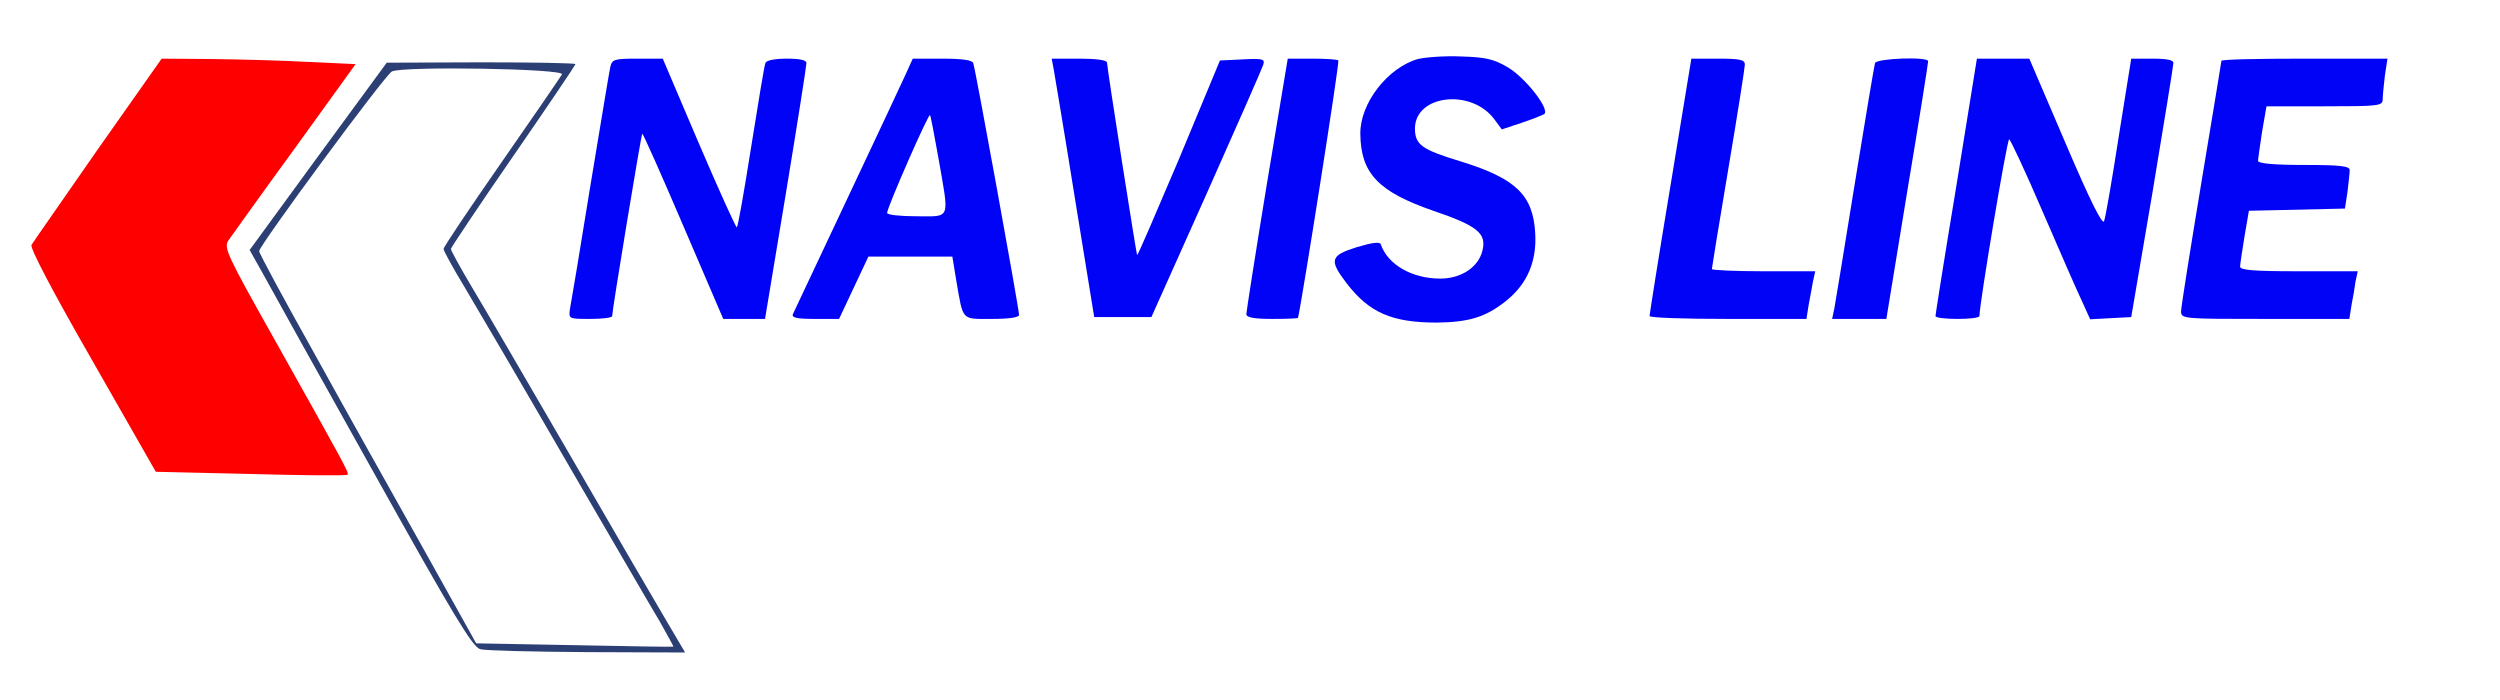
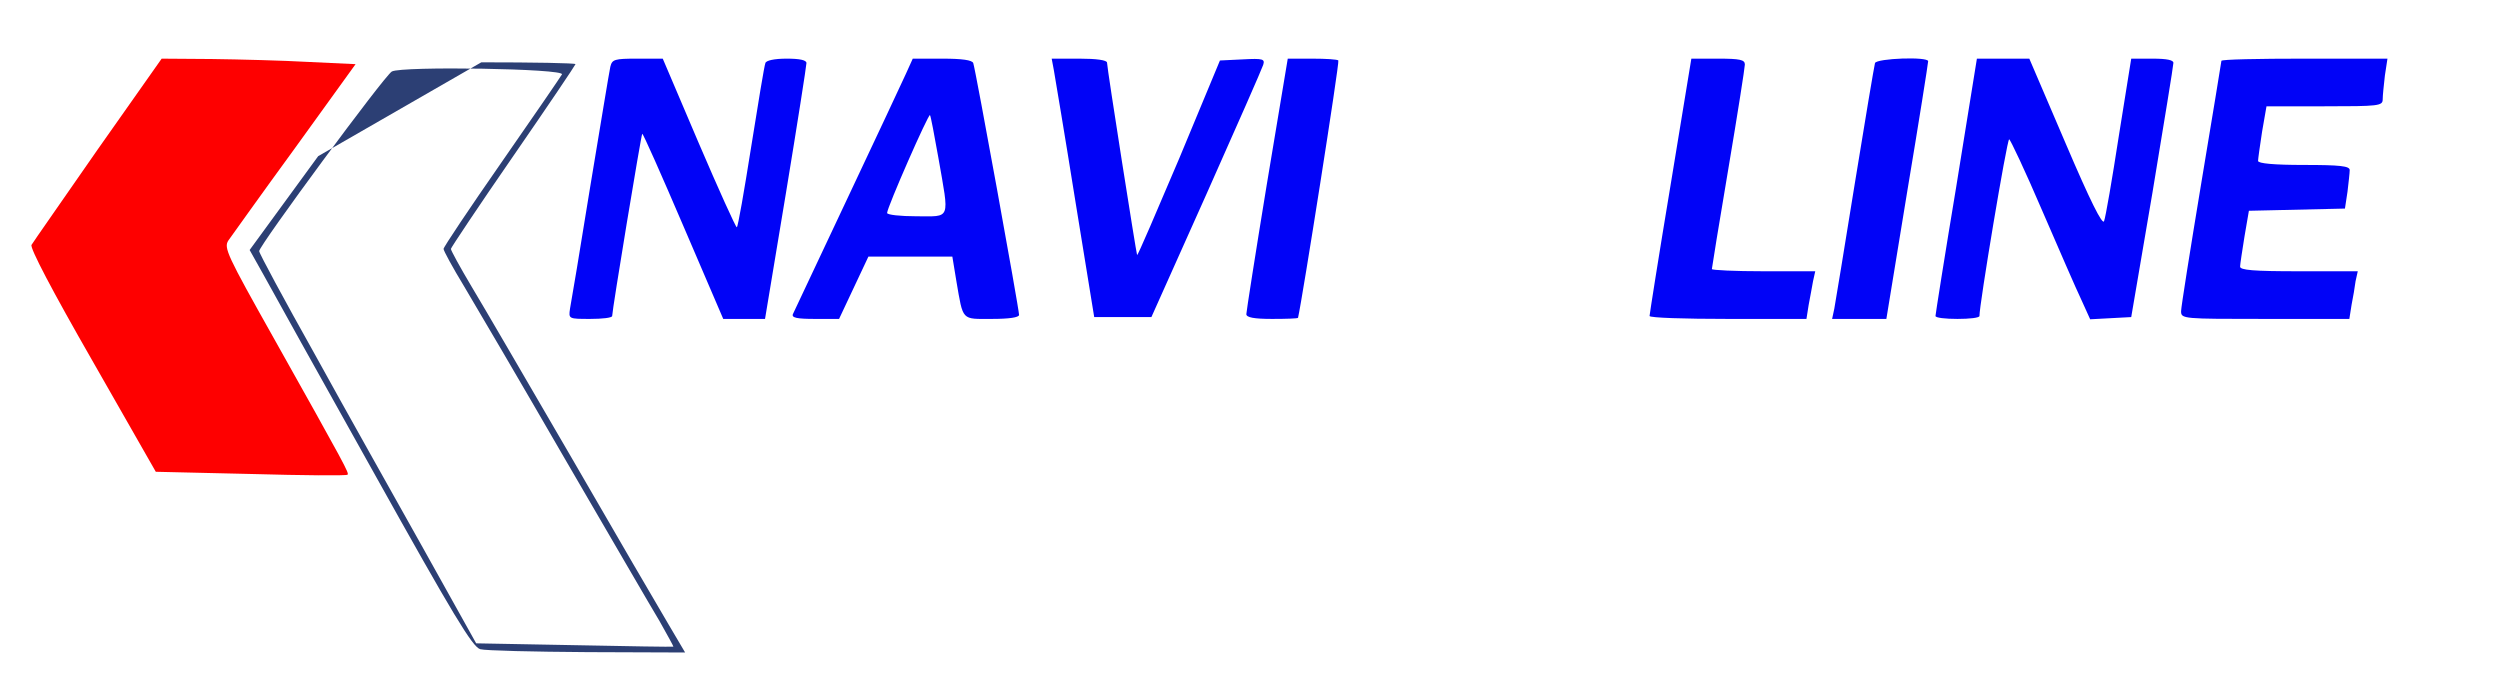
<svg xmlns="http://www.w3.org/2000/svg" version="1.0" width="682pt" height="191pt" viewBox="0 0 682 191" preserveAspectRatio="xMidYMid meet">
  <g transform="translate(0,191) scale(0.1,-0.1)" fill="#000000" stroke="none">
    <path d="M267 1503 c-95 -137 -177 -254 -181 -261 -5 -8 57 -126 166 -316 l173 -303 259 -6 c143 -4 261 -5 264 -2 5 4 -4 21 -202 374 -127 226 -136 245 -123 265 8 11 89 125 181 251 l166 230 -128 6 c-70 4 -189 7 -264 8 l-137 1 -174 -247z" fill="#FE0000" />
-     <path d="M868 1484 l-187 -256 37 -66 c20 -37 156 -281 302 -542 217 -389 269 -475 290 -481 14 -4 145 -7 292 -8 l267 -1 -46 78 c-25 42 -144 246 -263 452 -120 206 -243 418 -274 469 -31 52 -56 98 -56 102 0 3 76 117 170 253 94 136 170 249 170 251 0 3 -116 5 -257 5 l-258 -1 -187 -255z m665 223 c-4 -7 -78 -115 -165 -240 -87 -125 -158 -231 -158 -236 0 -5 25 -51 56 -102 31 -52 155 -263 274 -469 120 -206 236 -406 259 -444 22 -39 39 -70 38 -70 -1 -1 -123 1 -270 4 l-268 5 -145 260 c-80 143 -214 381 -296 530 -83 148 -151 274 -151 280 0 15 342 479 362 490 27 15 474 8 464 -8z" fill="#2C3F74" />
+     <path d="M868 1484 l-187 -256 37 -66 c20 -37 156 -281 302 -542 217 -389 269 -475 290 -481 14 -4 145 -7 292 -8 l267 -1 -46 78 c-25 42 -144 246 -263 452 -120 206 -243 418 -274 469 -31 52 -56 98 -56 102 0 3 76 117 170 253 94 136 170 249 170 251 0 3 -116 5 -257 5 z m665 223 c-4 -7 -78 -115 -165 -240 -87 -125 -158 -231 -158 -236 0 -5 25 -51 56 -102 31 -52 155 -263 274 -469 120 -206 236 -406 259 -444 22 -39 39 -70 38 -70 -1 -1 -123 1 -270 4 l-268 5 -145 260 c-80 143 -214 381 -296 530 -83 148 -151 274 -151 280 0 15 342 479 362 490 27 15 474 8 464 -8z" fill="#2C3F74" />
    <g fill="#0103F7">
-       <path d="M3868 1749 c-83 -24 -158 -121 -157 -204 1 -108 49 -158 199 -210 121 -41 146 -62 134 -109 -11 -45 -58 -76 -115 -76 -77 0 -143 38 -162 93 -2 8 -21 6 -65 -7 -73 -23 -77 -35 -29 -98 62 -81 124 -108 247 -108 87 1 133 15 187 58 59 46 86 109 81 187 -6 103 -53 148 -201 194 -109 33 -127 46 -127 91 1 92 155 109 217 24 l20 -27 54 18 c30 10 57 21 62 24 15 14 -52 99 -99 127 -39 23 -61 28 -128 30 -45 2 -97 -2 -118 -7z" />
      <path d="M1665 1728 c-3 -13 -27 -160 -55 -328 -27 -168 -52 -317 -55 -332 -4 -28 -4 -28 55 -28 33 0 60 3 60 8 0 16 79 494 82 497 2 2 52 -111 112 -251 l109 -254 57 0 57 0 57 343 c31 188 56 348 56 355 0 8 -18 12 -54 12 -34 0 -56 -5 -58 -12 -3 -7 -20 -111 -39 -230 -19 -120 -36 -218 -39 -218 -3 0 -50 104 -104 230 l-98 230 -69 0 c-63 0 -69 -2 -74 -22z" />
      <path d="M2471 1708 c-11 -24 -83 -178 -161 -343 -78 -165 -144 -306 -147 -312 -4 -10 12 -13 60 -13 l66 0 40 85 40 85 114 0 115 0 11 -67 c19 -110 13 -103 97 -103 47 0 74 4 74 11 0 16 -119 671 -125 687 -3 8 -30 12 -84 12 l-81 0 -19 -42z m89 -229 c30 -172 35 -159 -60 -159 -44 0 -80 4 -80 9 0 15 113 272 117 267 2 -2 12 -55 23 -117z" />
      <path d="M2875 1718 c3 -18 30 -177 58 -353 l52 -320 78 0 78 0 150 335 c82 184 152 343 155 353 5 16 0 18 -56 15 l-62 -3 -111 -267 c-62 -146 -113 -265 -115 -264 -2 3 -82 510 -82 525 0 7 -29 11 -75 11 l-76 0 6 -32z" />
      <path d="M3456 1408 c-31 -189 -56 -349 -56 -355 0 -9 21 -13 70 -13 39 0 70 1 71 3 11 46 114 699 110 702 -2 3 -34 5 -71 5 l-67 0 -57 -342z" />
      <path d="M4557 1403 c-32 -192 -57 -351 -57 -355 0 -5 96 -8 214 -8 l214 0 6 38 c4 20 9 49 12 65 l6 27 -141 0 c-78 0 -141 3 -141 6 0 3 20 126 45 274 25 148 45 276 45 284 0 13 -13 16 -73 16 l-73 0 -57 -347z" />
      <path d="M5115 1738 c-2 -7 -27 -155 -55 -328 -28 -173 -53 -327 -56 -342 l-6 -28 74 0 74 0 57 348 c32 191 57 350 57 355 0 13 -140 8 -145 -5z" />
      <path d="M5337 1403 c-32 -192 -57 -351 -57 -355 0 -5 27 -8 60 -8 33 0 60 3 60 8 -1 27 75 482 81 482 3 0 44 -87 89 -192 46 -106 94 -217 108 -246 l24 -53 56 3 56 3 58 340 c31 187 57 346 57 353 1 8 -17 12 -57 12 l-58 0 -34 -212 c-18 -117 -36 -221 -40 -231 -4 -13 -38 55 -105 212 l-99 231 -71 0 -72 0 -56 -347z" />
      <path d="M6060 1744 c0 -3 -25 -153 -55 -334 -30 -181 -55 -338 -55 -349 0 -21 5 -21 230 -21 l229 0 6 38 c4 20 9 49 11 65 l6 27 -161 0 c-123 0 -161 3 -160 13 0 6 6 44 12 82 l12 70 131 3 131 3 7 46 c3 25 6 52 6 59 0 11 -26 14 -125 14 -81 0 -125 4 -125 11 0 5 5 41 11 80 l12 69 158 0 c148 0 159 1 159 19 0 10 3 39 6 65 l7 46 -227 0 c-124 0 -226 -2 -226 -6z" />
    </g>
  </g>
</svg>